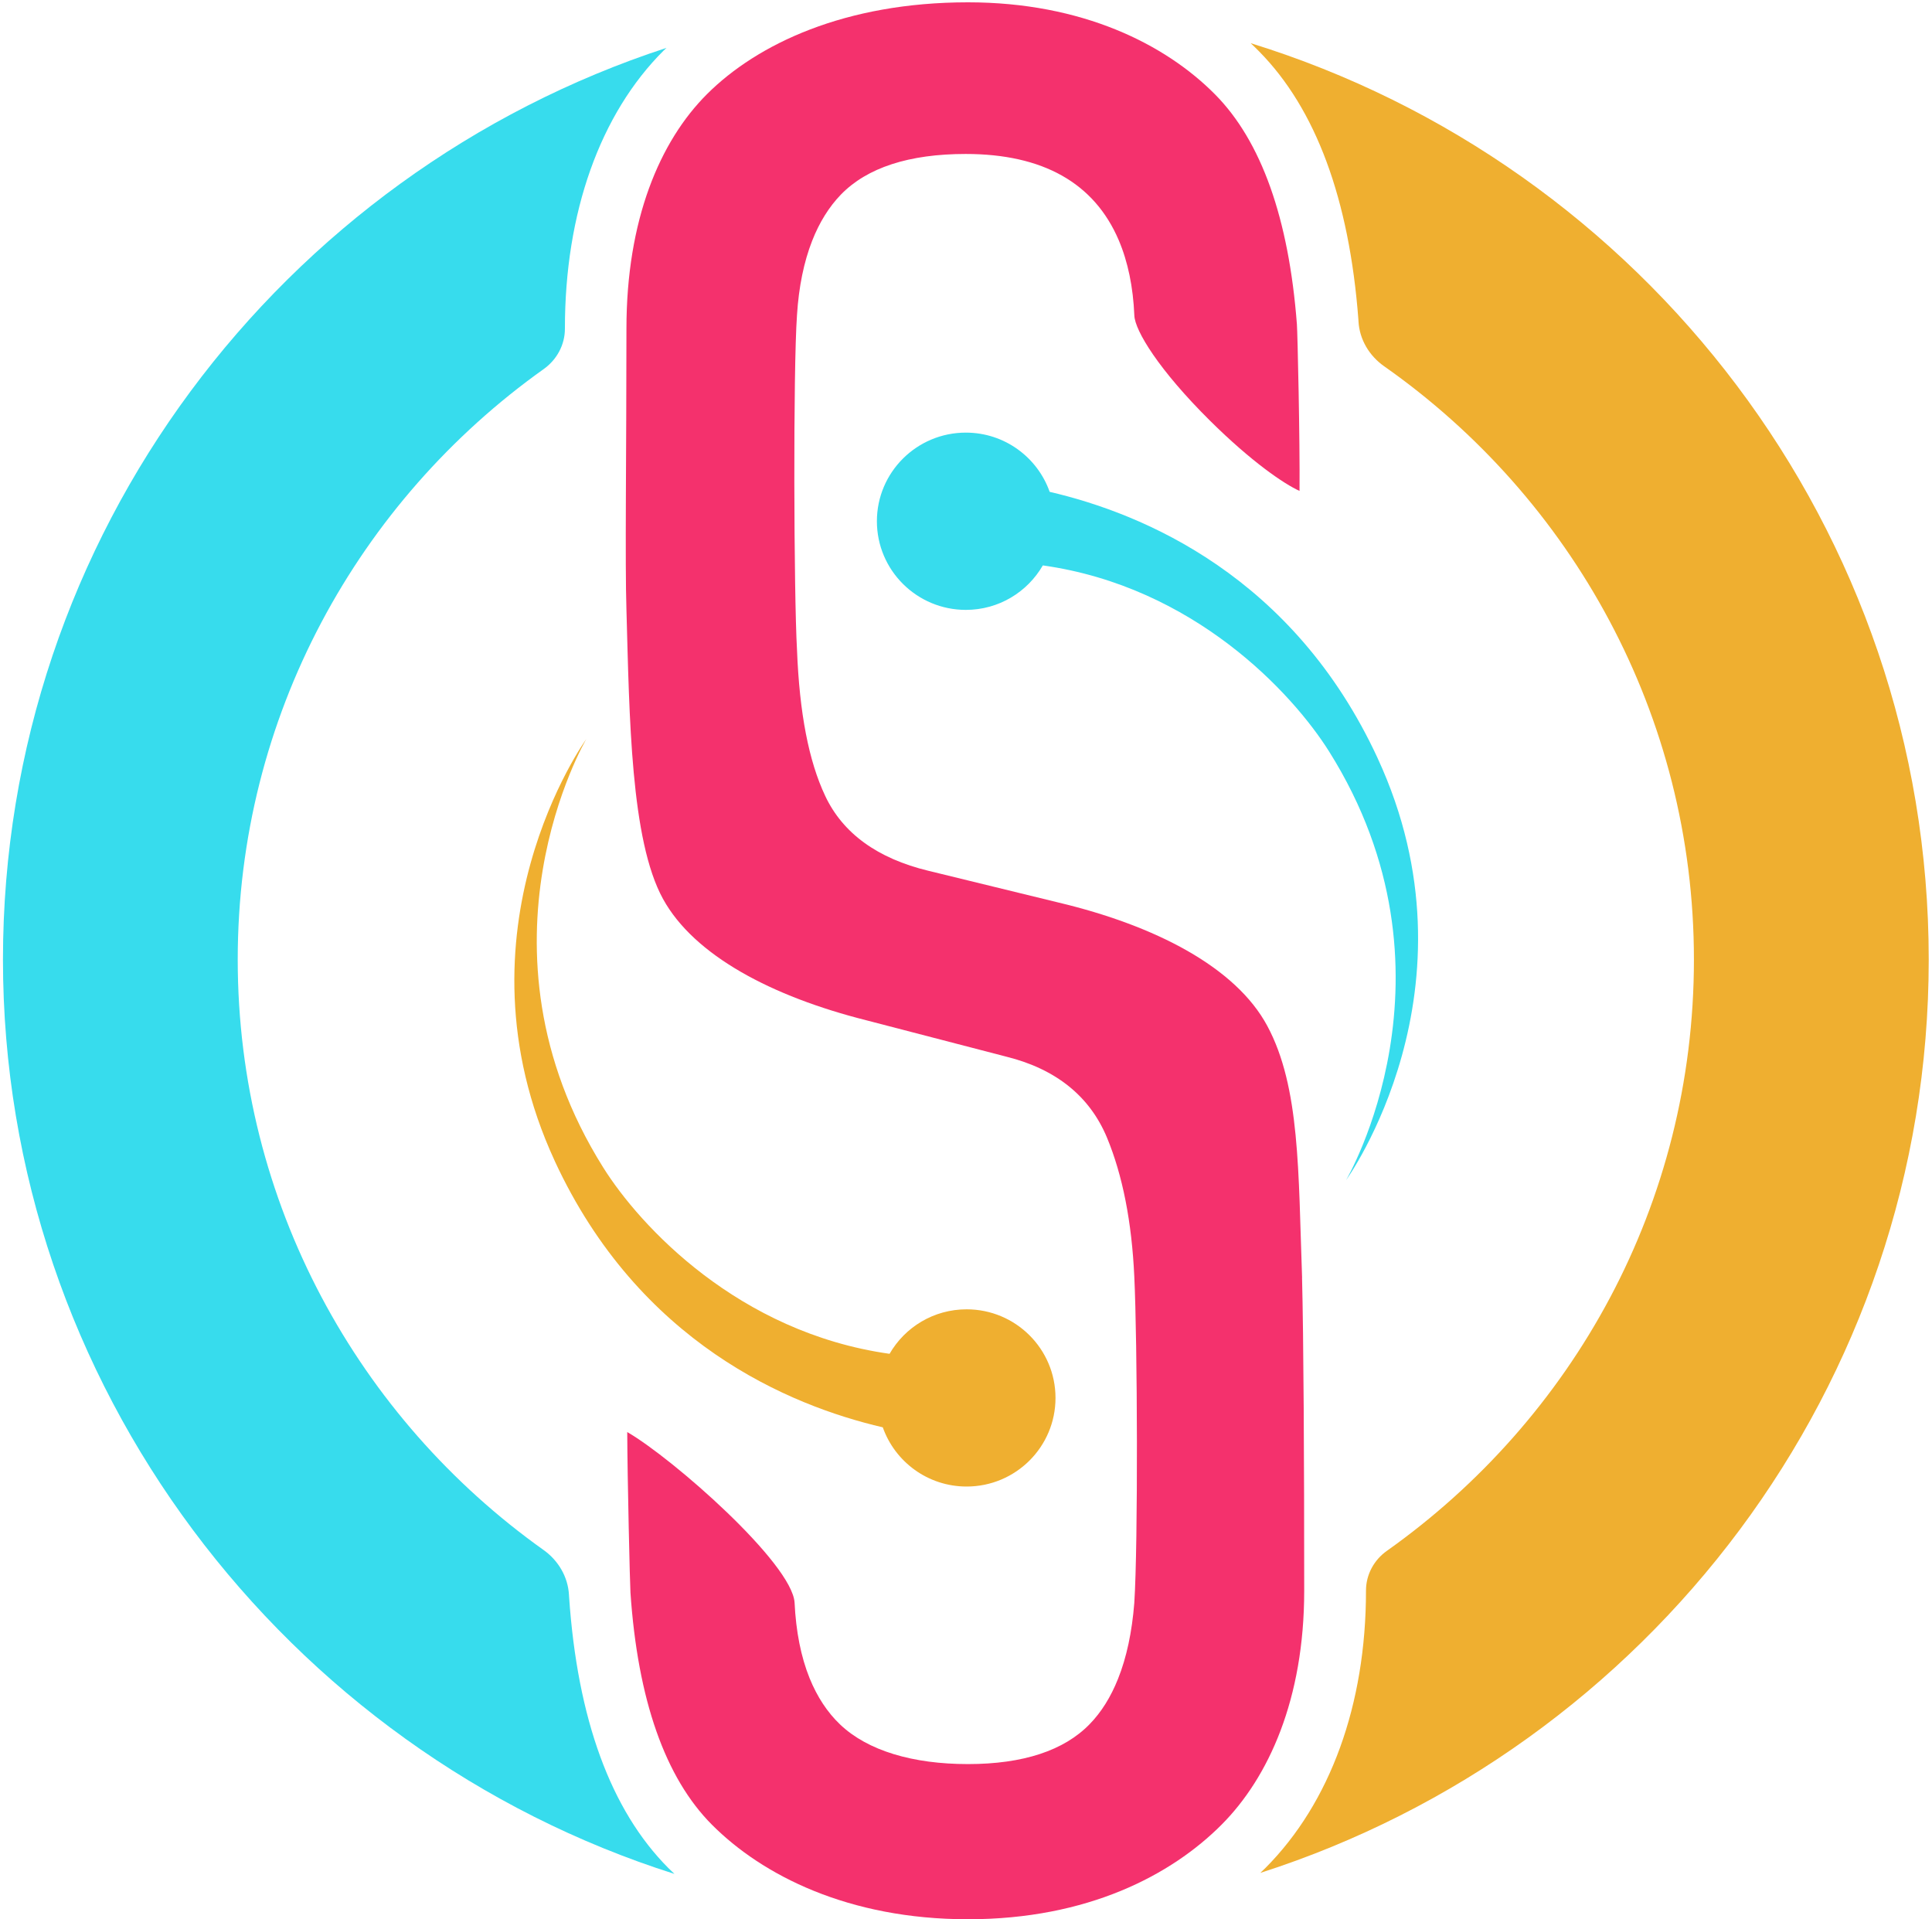
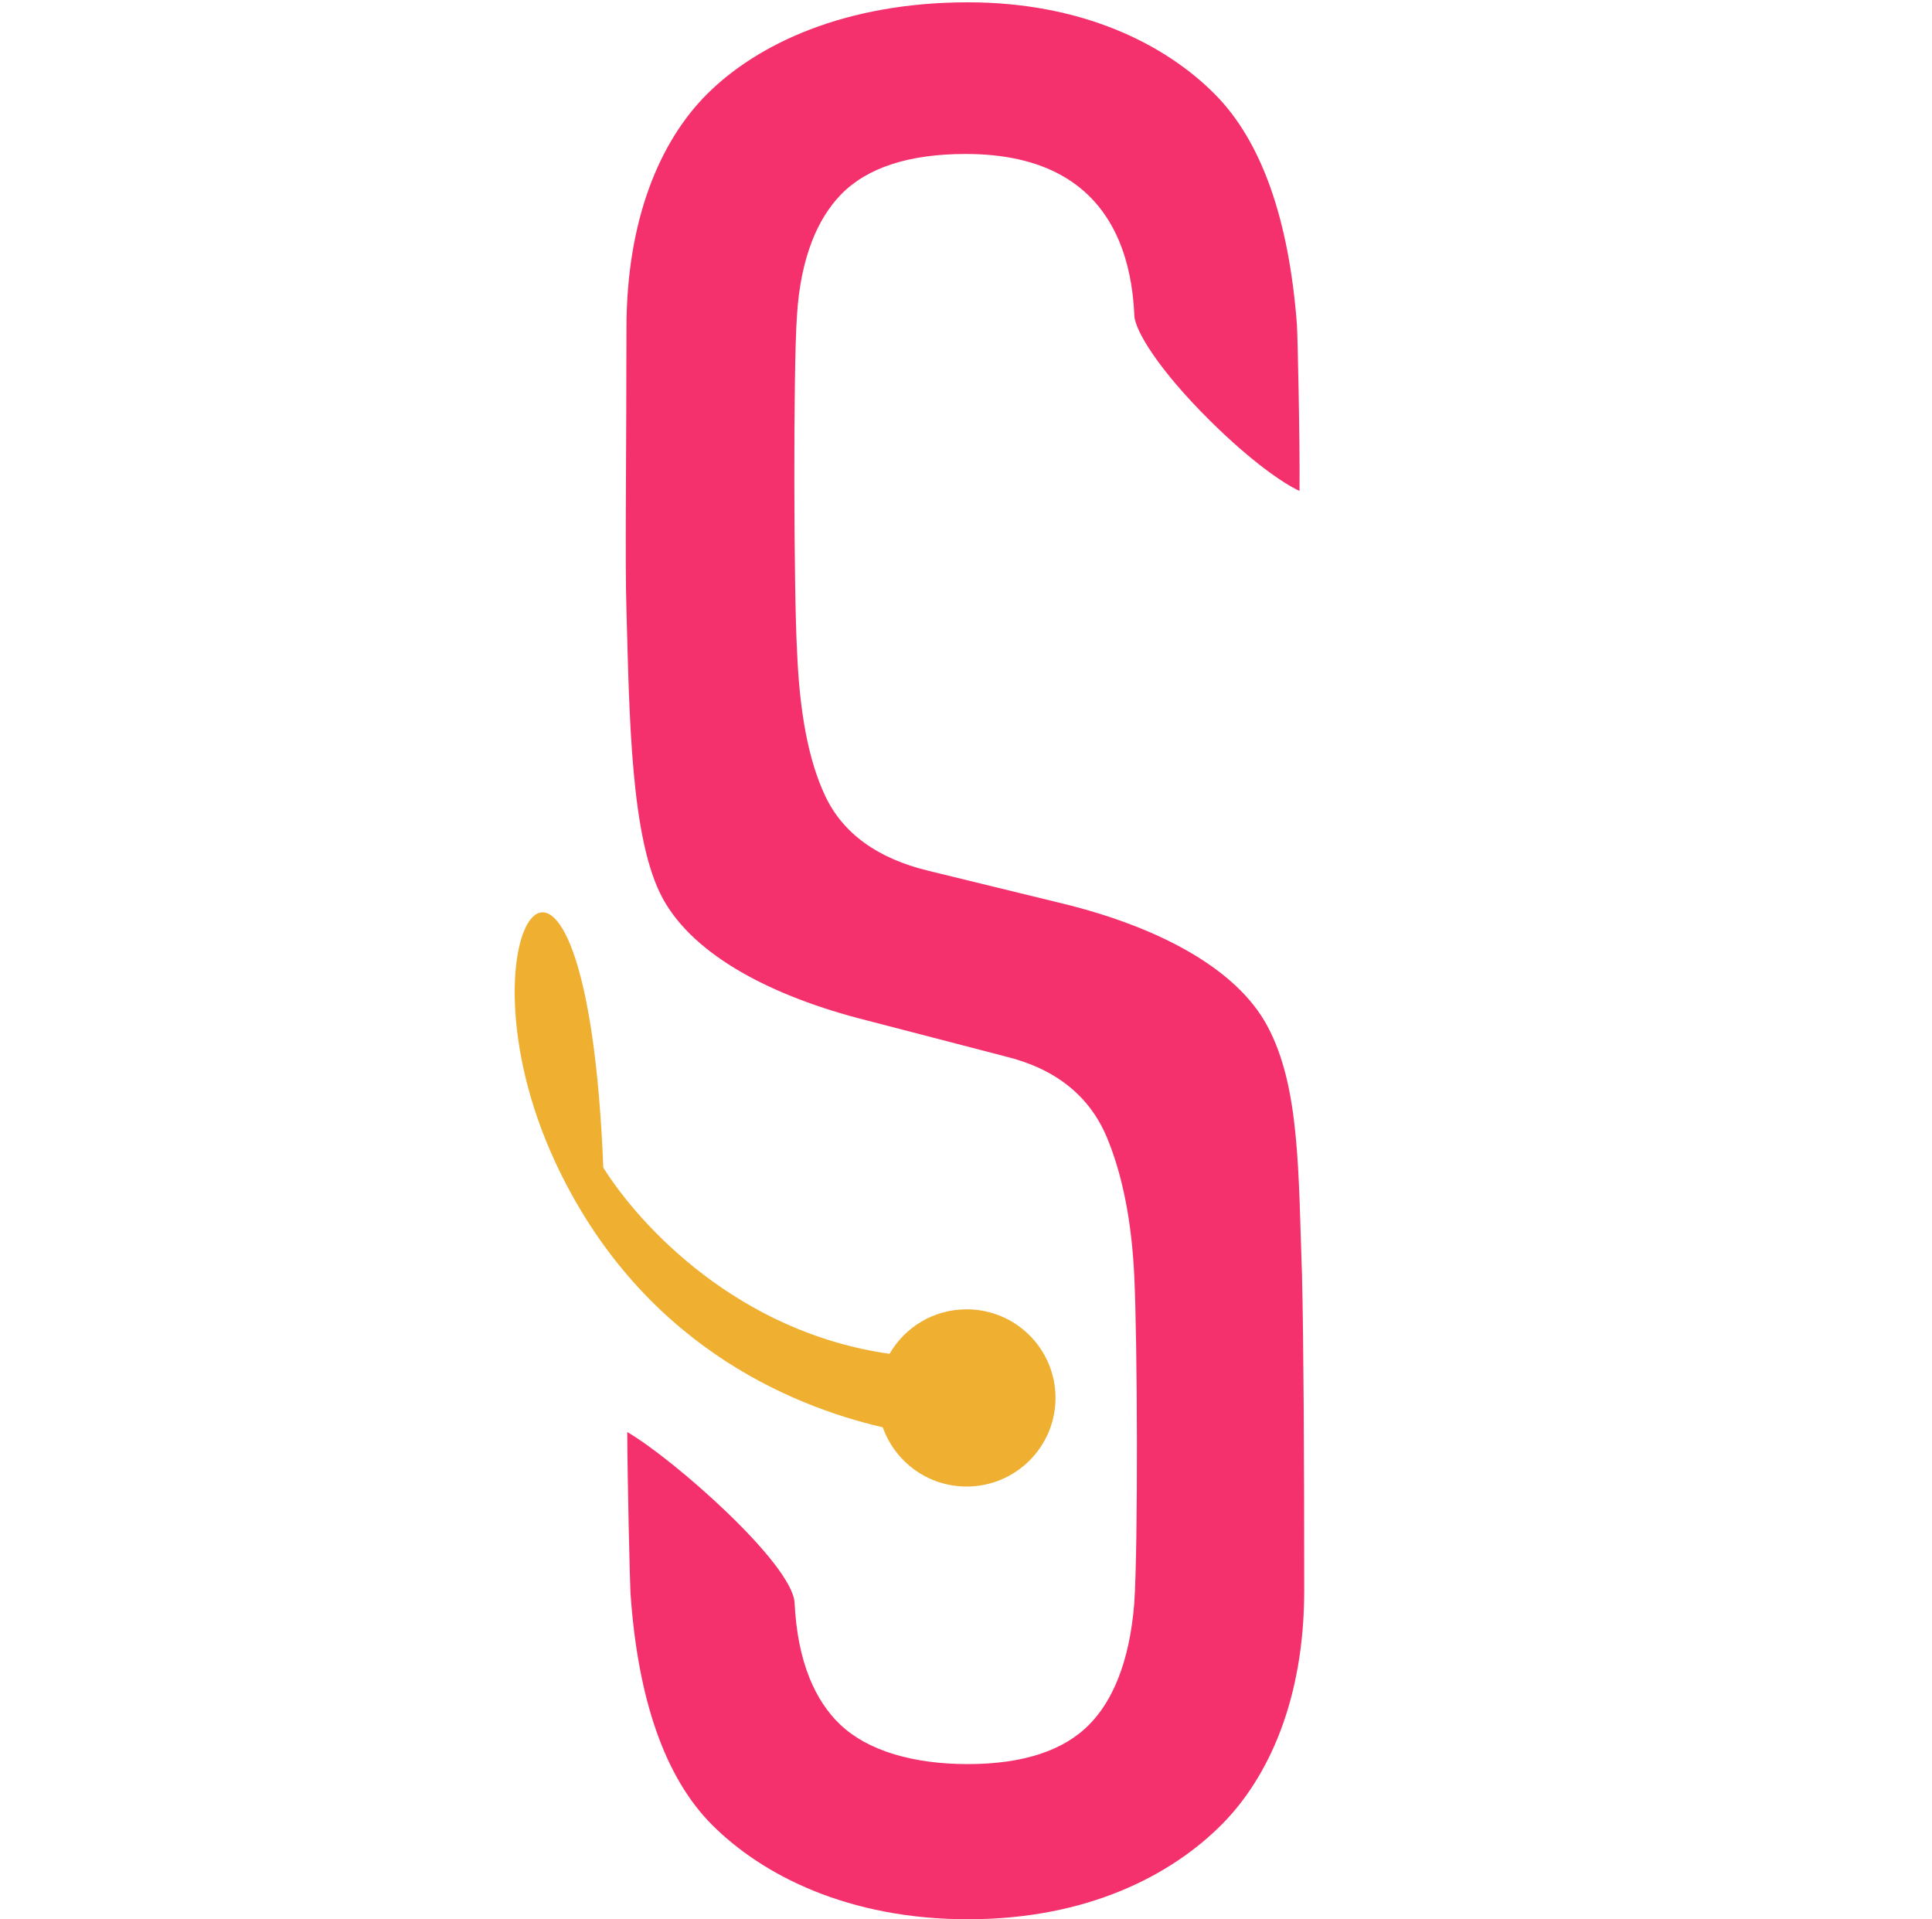
<svg xmlns="http://www.w3.org/2000/svg" width="150px" height="149px" viewBox="0 0 150 149" version="1.1">
  <g id="surface1">
-     <path style=" stroke:none;fill-rule:nonzero;fill:rgb(21.569%,86.275%,92.941%);fill-opacity:1;" d="M 44.184 123.973 C 44.184 123.941 44.18 123.895 44.176 123.84 C 44.105 122.43 43.355 121.156 42.207 120.336 C 27.844 110.117 18.457 93.383 18.457 74.496 C 18.457 55.613 27.844 38.883 42.207 28.656 C 43.23 27.93 43.859 26.773 43.859 25.523 L 43.859 25.504 C 43.859 16.512 46.582 8.852 51.527 3.922 C 51.598 3.852 51.676 3.781 51.75 3.715 C 21.871 13.473 0.23 41.504 0.23 74.496 C 0.23 107.488 22.168 135.902 52.363 145.48 C 52.199 145.32 52.031 145.164 51.883 145.016 C 47.426 140.539 44.832 133.461 44.184 123.973 Z M 44.184 123.973 " />
-     <path style=" stroke:none;fill-rule:nonzero;fill:rgb(93.725%,68.627%,18.824%);fill-opacity:1;" d="M 149.746 74.496 C 149.746 41.09 127.559 12.766 97.102 3.352 C 97.336 3.57 97.555 3.785 97.754 3.988 C 102.156 8.445 104.754 15.449 105.465 24.805 C 105.465 24.844 105.473 24.891 105.473 24.953 C 105.551 26.359 106.312 27.625 107.469 28.438 C 122 38.641 131.516 55.48 131.516 74.496 C 131.516 93.512 122.09 110.176 107.688 120.391 C 106.672 121.105 106.055 122.25 106.055 123.484 C 106.055 123.492 106.055 123.496 106.055 123.504 C 106.055 132.324 103.285 139.961 98.25 145.016 C 98.125 145.141 97.984 145.273 97.848 145.402 C 127.922 135.754 149.746 107.633 149.746 74.496 Z M 149.746 74.496 " />
    <path style=" stroke:none;fill-rule:nonzero;fill:rgb(95.686%,19.216%,42.745%);fill-opacity:1;" d="M 101.094 99.191 C 100.797 90.98 100.945 84.406 98.398 79.656 C 95.949 75.078 89.68 71.852 82.172 70.066 L 72.078 67.602 C 68.137 66.652 65.438 64.699 64.07 61.793 C 62.789 59.078 62.07 55.363 61.879 50.445 C 61.633 46.121 61.574 28.742 61.879 24.453 C 62.016 22.27 62.414 20.328 63.055 18.695 C 63.617 17.258 64.371 16.055 65.285 15.109 C 67.316 13.016 70.574 11.953 74.977 11.953 C 80.965 11.953 84.961 14.203 86.859 18.648 C 87.57 20.316 87.977 22.281 88.07 24.492 C 88.113 25.664 89.969 28.719 93.941 32.656 C 97.176 35.863 99.699 37.57 100.895 38.113 C 100.93 34.121 100.742 25.852 100.691 25.172 C 100.062 16.961 97.93 10.961 94.34 7.332 C 90.469 3.422 84.012 0.18 75.152 0.18 C 65.613 0.18 58.805 3.41 54.902 7.297 C 51.219 10.969 48.637 17.082 48.637 25.512 C 48.637 35.117 48.52 43.758 48.637 47.348 C 48.871 55.68 48.965 65.219 51.473 69.781 C 53.895 74.195 59.961 77.367 67.238 79.203 L 78.152 82.039 C 81.988 82.996 84.609 85.109 85.945 88.316 C 87.164 91.254 87.871 94.879 88.066 99.094 C 88.309 104.113 88.367 119.824 88.066 124.449 C 87.887 126.711 87.465 128.684 86.805 130.332 C 86.242 131.746 85.504 132.926 84.609 133.844 C 82.613 135.906 79.426 136.953 75.152 136.953 C 70.879 136.953 67.375 135.922 65.23 133.883 C 64.242 132.945 63.445 131.734 62.855 130.281 C 62.188 128.629 61.797 126.66 61.691 124.418 C 61.492 121.359 52.246 113.23 48.699 111.176 C 48.711 114.77 48.906 122.996 48.949 123.648 C 49.516 131.957 51.641 138.012 55.27 141.656 C 59.172 145.574 65.859 149 75.152 149 C 84.445 149 90.945 145.57 94.844 141.656 C 98.496 137.992 101.258 131.906 101.258 123.504 C 101.258 113.281 101.211 103.859 101.09 99.191 Z M 101.094 99.191 " />
-     <path style=" stroke:none;fill-rule:nonzero;fill:rgb(93.725%,68.627%,18.824%);fill-opacity:1;" d="M 43.07 90.133 C 49.594 104.234 61.25 109.117 68.539 110.809 C 69.484 113.484 72.039 115.406 75.047 115.406 C 78.859 115.406 81.949 112.328 81.949 108.527 C 81.949 104.727 78.859 101.648 75.047 101.648 C 72.488 101.648 70.258 103.035 69.066 105.102 C 57.332 103.449 49.691 95.191 46.84 90.648 C 36.043 73.453 45.523 57.371 45.523 57.371 C 45.523 57.371 34.789 72.211 43.07 90.129 Z M 43.07 90.133 " />
-     <path style=" stroke:none;fill-rule:nonzero;fill:rgb(21.569%,86.275%,92.941%);fill-opacity:1;" d="M 106.961 58.863 C 100.438 44.758 88.785 39.875 81.496 38.184 C 80.551 35.508 77.996 33.586 74.988 33.586 C 71.176 33.586 68.082 36.668 68.082 40.465 C 68.082 44.266 71.176 47.348 74.988 47.348 C 77.547 47.348 79.773 45.957 80.965 43.895 C 92.699 45.547 100.34 53.801 103.195 58.348 C 113.992 75.539 104.508 91.621 104.508 91.621 C 104.508 91.621 115.246 76.781 106.961 58.867 Z M 106.961 58.863 " />
+     <path style=" stroke:none;fill-rule:nonzero;fill:rgb(93.725%,68.627%,18.824%);fill-opacity:1;" d="M 43.07 90.133 C 49.594 104.234 61.25 109.117 68.539 110.809 C 69.484 113.484 72.039 115.406 75.047 115.406 C 78.859 115.406 81.949 112.328 81.949 108.527 C 81.949 104.727 78.859 101.648 75.047 101.648 C 72.488 101.648 70.258 103.035 69.066 105.102 C 57.332 103.449 49.691 95.191 46.84 90.648 C 45.523 57.371 34.789 72.211 43.07 90.129 Z M 43.07 90.133 " />
  </g>
</svg>